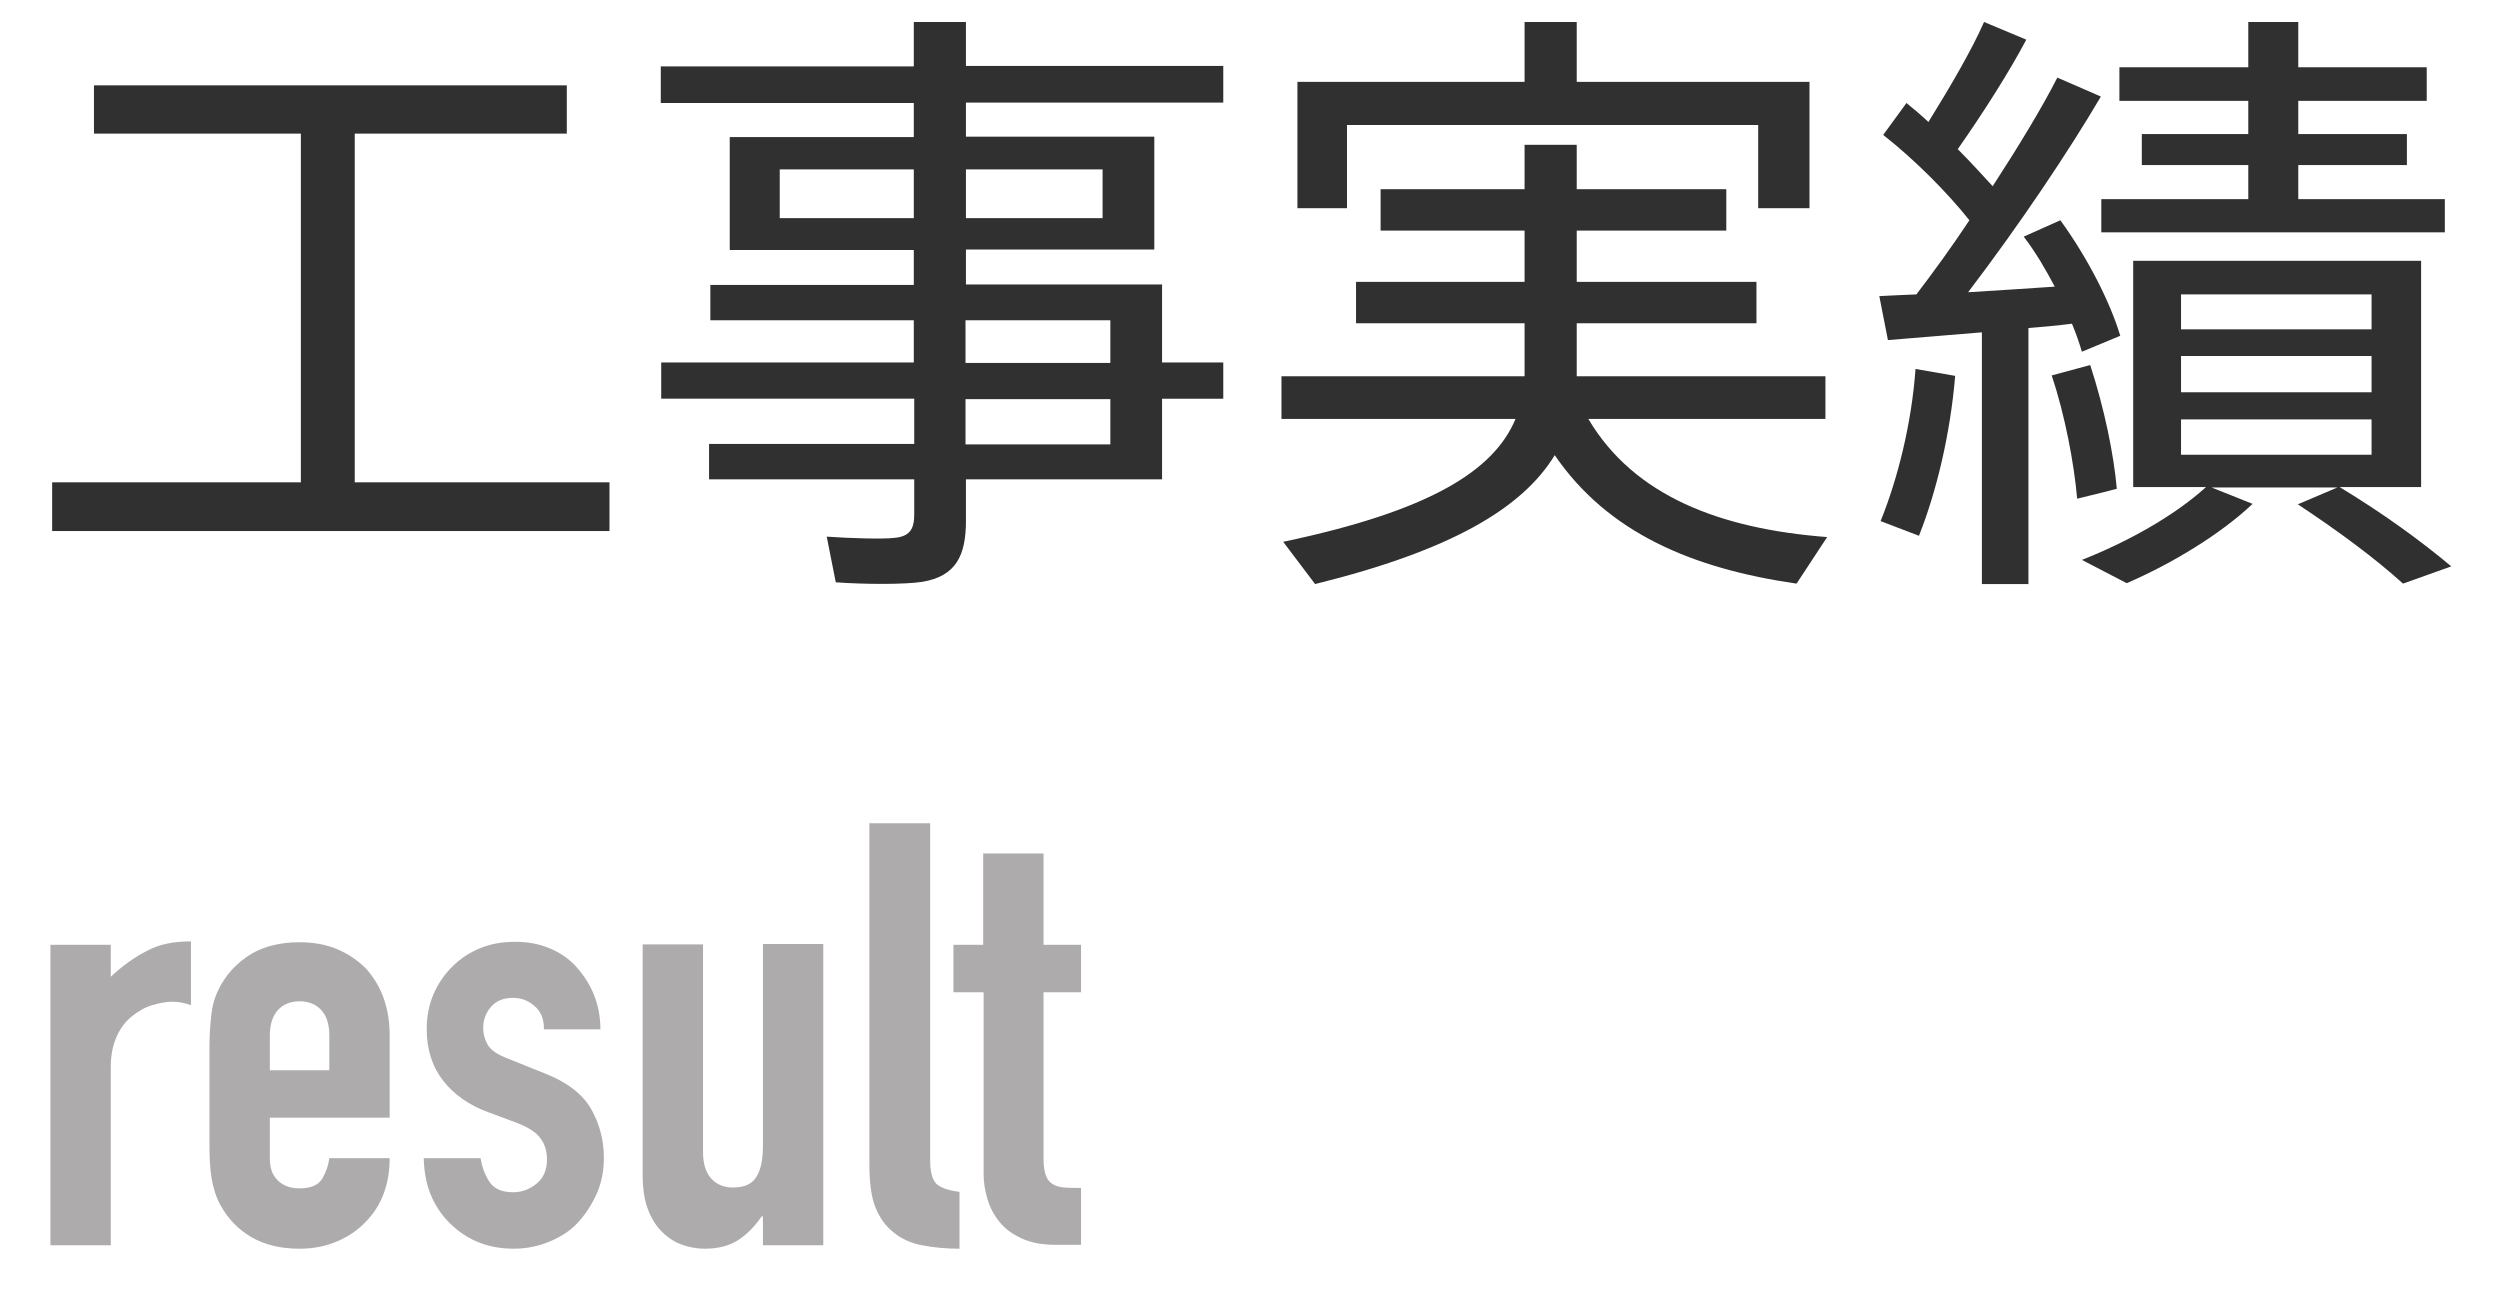
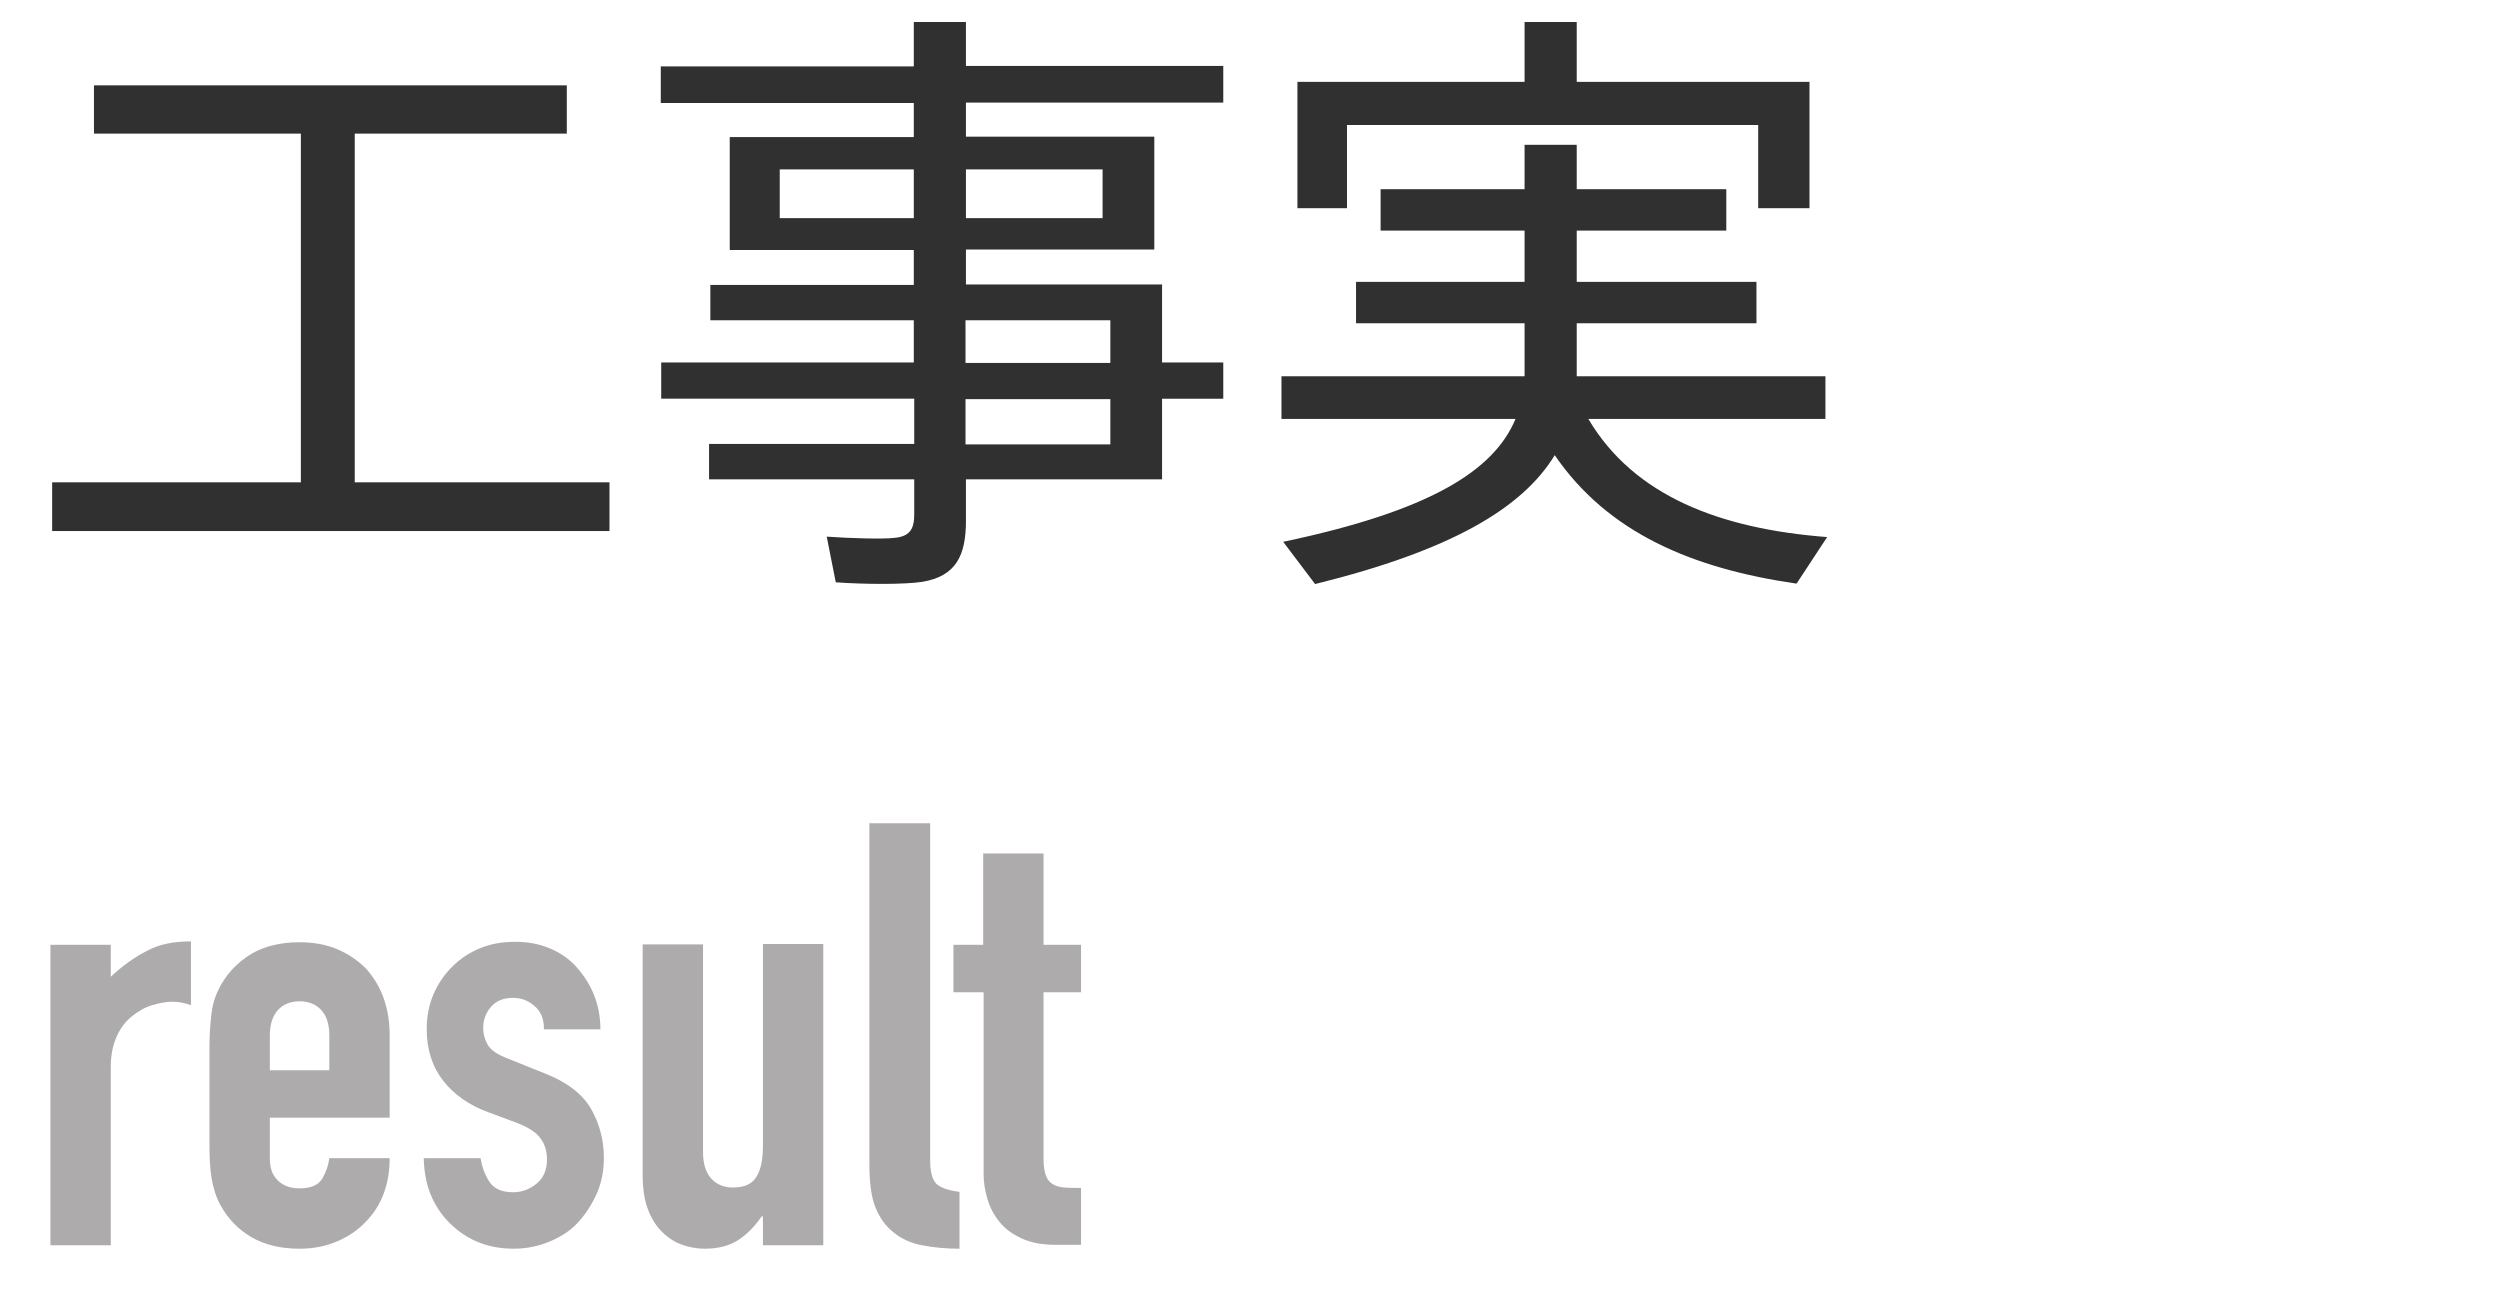
<svg xmlns="http://www.w3.org/2000/svg" id="uuid-0dde7073-b1c1-43e5-8b75-f51a4a7152b1" width="58" height="30" viewBox="0 0 58 30">
  <g id="uuid-0a6f409c-8943-4c1b-a406-79f4f189a771">
    <g id="uuid-5efe4e30-9d4f-4f84-b8d1-2d6ba526ac58" isolation="isolate">
      <g isolation="isolate">
        <path d="m6.98,11.2V3.1H2.18v-1.12h10.97v1.12h-4.92v8.09h5.91v1.13H1.21v-1.13h5.77Z" fill="#303030" stroke-width="0" />
        <path d="m21.2,8.42v-.99h-4.72v-.82h4.72v-.81h-4.27v-2.62h4.27v-.79h-5.87v-.85h5.87V.51h1.21v1.02h5.97v.85h-5.97v.79h4.37v2.62h-4.37v.81h4.55v1.81h1.42v.84h-1.42v1.87h-4.55v.96c0,.81-.23,1.29-1.02,1.42-.4.06-1.3.06-2,.01l-.21-1.06c.55.04,1.3.06,1.56.03.37-.03.47-.21.47-.54v-.82h-4.76v-.82h4.76v-1.05h-5.87v-.84h5.87Zm-3.11-3.36h3.11v-1.13h-3.11v1.13Zm7.49,0v-1.13h-3.17v1.13h3.17Zm.18,3.36v-.99h-3.36v.99h3.36Zm-3.36.84v1.05h3.36v-1.05h-3.36Z" fill="#303030" stroke-width="0" />
        <path d="m42.39,12.46l-.71,1.08c-2.42-.35-4.38-1.18-5.61-2.98-.75,1.23-2.4,2.21-5.56,2.99l-.74-.98c3.37-.71,4.88-1.63,5.39-2.85h-5.43v-.99h5.64v-1.23h-3.91v-.96h3.91v-1.19h-3.34v-.96h3.34v-1.03h1.21v1.03h3.47v.96h-3.47v1.19h4.17v.96h-4.17v1.23h5.77v.99h-5.5c1.06,1.79,3.06,2.55,5.54,2.74Zm-7.02-10.56V.51h1.21v1.39h5.4v2.93h-1.19v-1.93h-9.54v1.93h-1.15V1.9h5.27Z" fill="#303030" stroke-width="0" />
-         <path d="m47.07,13.55h-1.09v-5.84c-.81.07-1.6.13-2.18.18l-.2-1.02c.24-.01.54-.03.86-.04.42-.55.84-1.13,1.23-1.72-.51-.64-1.25-1.39-2-1.98l.54-.74c.17.14.34.28.51.44.52-.84,1.02-1.7,1.29-2.32l.98.41c-.38.72-.98,1.67-1.59,2.54.3.3.57.6.81.86.61-.94,1.15-1.83,1.5-2.52l1.01.44c-.74,1.26-1.87,2.95-3.08,4.54.68-.04,1.39-.09,2.01-.13-.21-.4-.45-.81-.72-1.16l.85-.38c.64.88,1.16,1.91,1.39,2.68l-.89.37c-.06-.2-.13-.41-.23-.65-.31.04-.65.07-1.01.1v5.95Zm-1.71-4.83c-.11,1.33-.43,2.68-.84,3.71l-.89-.34c.4-.99.72-2.27.81-3.53l.92.16Zm3.13-.26c.33,1.01.55,2.08.62,2.88q-.14.04-.92.23c-.07-.81-.28-1.93-.59-2.86l.89-.24Zm5.77,2.85h-2.95l.95.38c-.75.71-1.88,1.39-2.92,1.84l-1.04-.54c1.04-.41,2.13-1.01,2.88-1.69h-1.69v-5.25h6.68v5.25h-1.89c1.02.62,1.86,1.23,2.59,1.84l-1.12.4c-.64-.58-1.46-1.19-2.44-1.84l.94-.4Zm-2.1-6.69v-.79h-2.47v-.72h2.47v-.77h-2.99v-.78h2.99V.51h1.16v1.05h2.98v.78h-2.98v.77h2.52v.72h-2.52v.79h3.4v.77h-7.97v-.77h3.4Zm-1.56,3.02h4.42v-.81h-4.42v.81Zm0,1.46h4.42v-.84h-4.42v.84Zm0,1.45h4.42v-.82h-4.42v.82Z" fill="#303030" stroke-width="0" />
      </g>
    </g>
    <g id="uuid-920fbb26-638f-4246-a8f2-07355b62dcc9" isolation="isolate">
      <g isolation="isolate">
        <path d="m1.17,28.89v-6.97h1.4v.74c.28-.26.56-.46.84-.6.27-.15.61-.22,1.02-.22v1.48c-.14-.05-.28-.08-.43-.08s-.3.03-.47.08-.32.14-.46.25c-.15.12-.27.27-.36.47s-.14.43-.14.71v4.14h-1.4Z" fill="#adabab" stroke-width="0" />
        <path d="m9.04,25.93h-2.78v.95c0,.22.06.39.19.51.12.12.29.18.5.18.27,0,.44-.08.53-.23.09-.16.14-.31.16-.47h1.4c0,.61-.19,1.11-.56,1.48-.18.19-.4.34-.66.45-.26.11-.54.17-.87.17-.44,0-.81-.09-1.12-.27-.31-.18-.54-.43-.71-.73-.1-.18-.17-.39-.21-.63s-.05-.5-.05-.78v-2.29c0-.28.02-.54.05-.78s.11-.45.21-.63c.17-.3.4-.54.71-.73.31-.18.68-.27,1.12-.27.32,0,.61.05.87.16.26.11.48.26.67.45.37.41.55.93.55,1.55v1.92Zm-2.78-1.1h1.38v-.8c0-.27-.06-.46-.19-.6-.12-.13-.29-.2-.5-.2s-.38.07-.5.2c-.12.13-.19.33-.19.6v.8Z" fill="#adabab" stroke-width="0" />
        <path d="m12.62,23.87c0-.24-.08-.42-.23-.54-.14-.12-.3-.18-.49-.18-.22,0-.39.07-.51.21s-.18.3-.18.49c0,.13.03.25.1.38s.23.24.5.34l.82.33c.52.2.88.48,1.08.82.2.35.3.73.3,1.14,0,.29-.05.57-.16.82-.11.25-.25.47-.43.67s-.4.34-.66.45c-.26.11-.54.17-.84.17-.57,0-1.04-.18-1.43-.54-.19-.17-.35-.39-.47-.65-.12-.26-.18-.57-.19-.91h1.32c.03.19.09.37.2.54.11.17.29.25.56.25.2,0,.38-.07.54-.2s.24-.32.24-.56c0-.19-.05-.36-.15-.49-.1-.14-.29-.26-.55-.36l-.67-.25c-.44-.16-.79-.41-1.04-.73s-.38-.72-.38-1.19c0-.29.05-.57.16-.82.11-.25.26-.47.45-.65.18-.18.4-.32.65-.42.25-.1.51-.14.8-.14s.55.05.79.15c.24.1.45.24.62.43s.31.4.41.65c.1.25.15.52.15.8h-1.32Z" fill="#adabab" stroke-width="0" />
        <path d="m19.1,21.92v6.97h-1.4v-.67h-.03c-.15.22-.32.4-.53.54-.21.14-.47.21-.79.21-.17,0-.35-.03-.52-.09-.17-.06-.33-.16-.47-.3-.14-.14-.25-.31-.33-.53-.08-.21-.12-.48-.12-.79v-5.35h1.4v4.82c0,.26.06.46.18.6s.29.22.51.22c.27,0,.45-.08.55-.25.1-.16.15-.4.15-.71v-4.69h1.4Z" fill="#adabab" stroke-width="0" />
        <path d="m20.18,19.1h1.4v7.82c0,.27.05.45.14.54s.28.16.54.19v1.32c-.32,0-.61-.03-.87-.08s-.48-.15-.66-.3c-.18-.14-.32-.33-.42-.58-.1-.25-.14-.58-.14-1v-7.92Z" fill="#adabab" stroke-width="0" />
        <path d="m22.81,21.92v-2.12h1.4v2.12h.87v1.1h-.87v3.86c0,.17.02.29.05.38.03.09.08.16.16.21s.16.07.27.08.24.01.39.01v1.32h-.58c-.32,0-.59-.05-.8-.15-.22-.1-.39-.23-.51-.38-.13-.16-.22-.33-.28-.53-.06-.2-.09-.39-.09-.57v-4.23h-.7v-1.1h.7Z" fill="#adabab" stroke-width="0" />
      </g>
    </g>
-     <rect width="58" height="30" fill="none" stroke-width="0" />
  </g>
</svg>